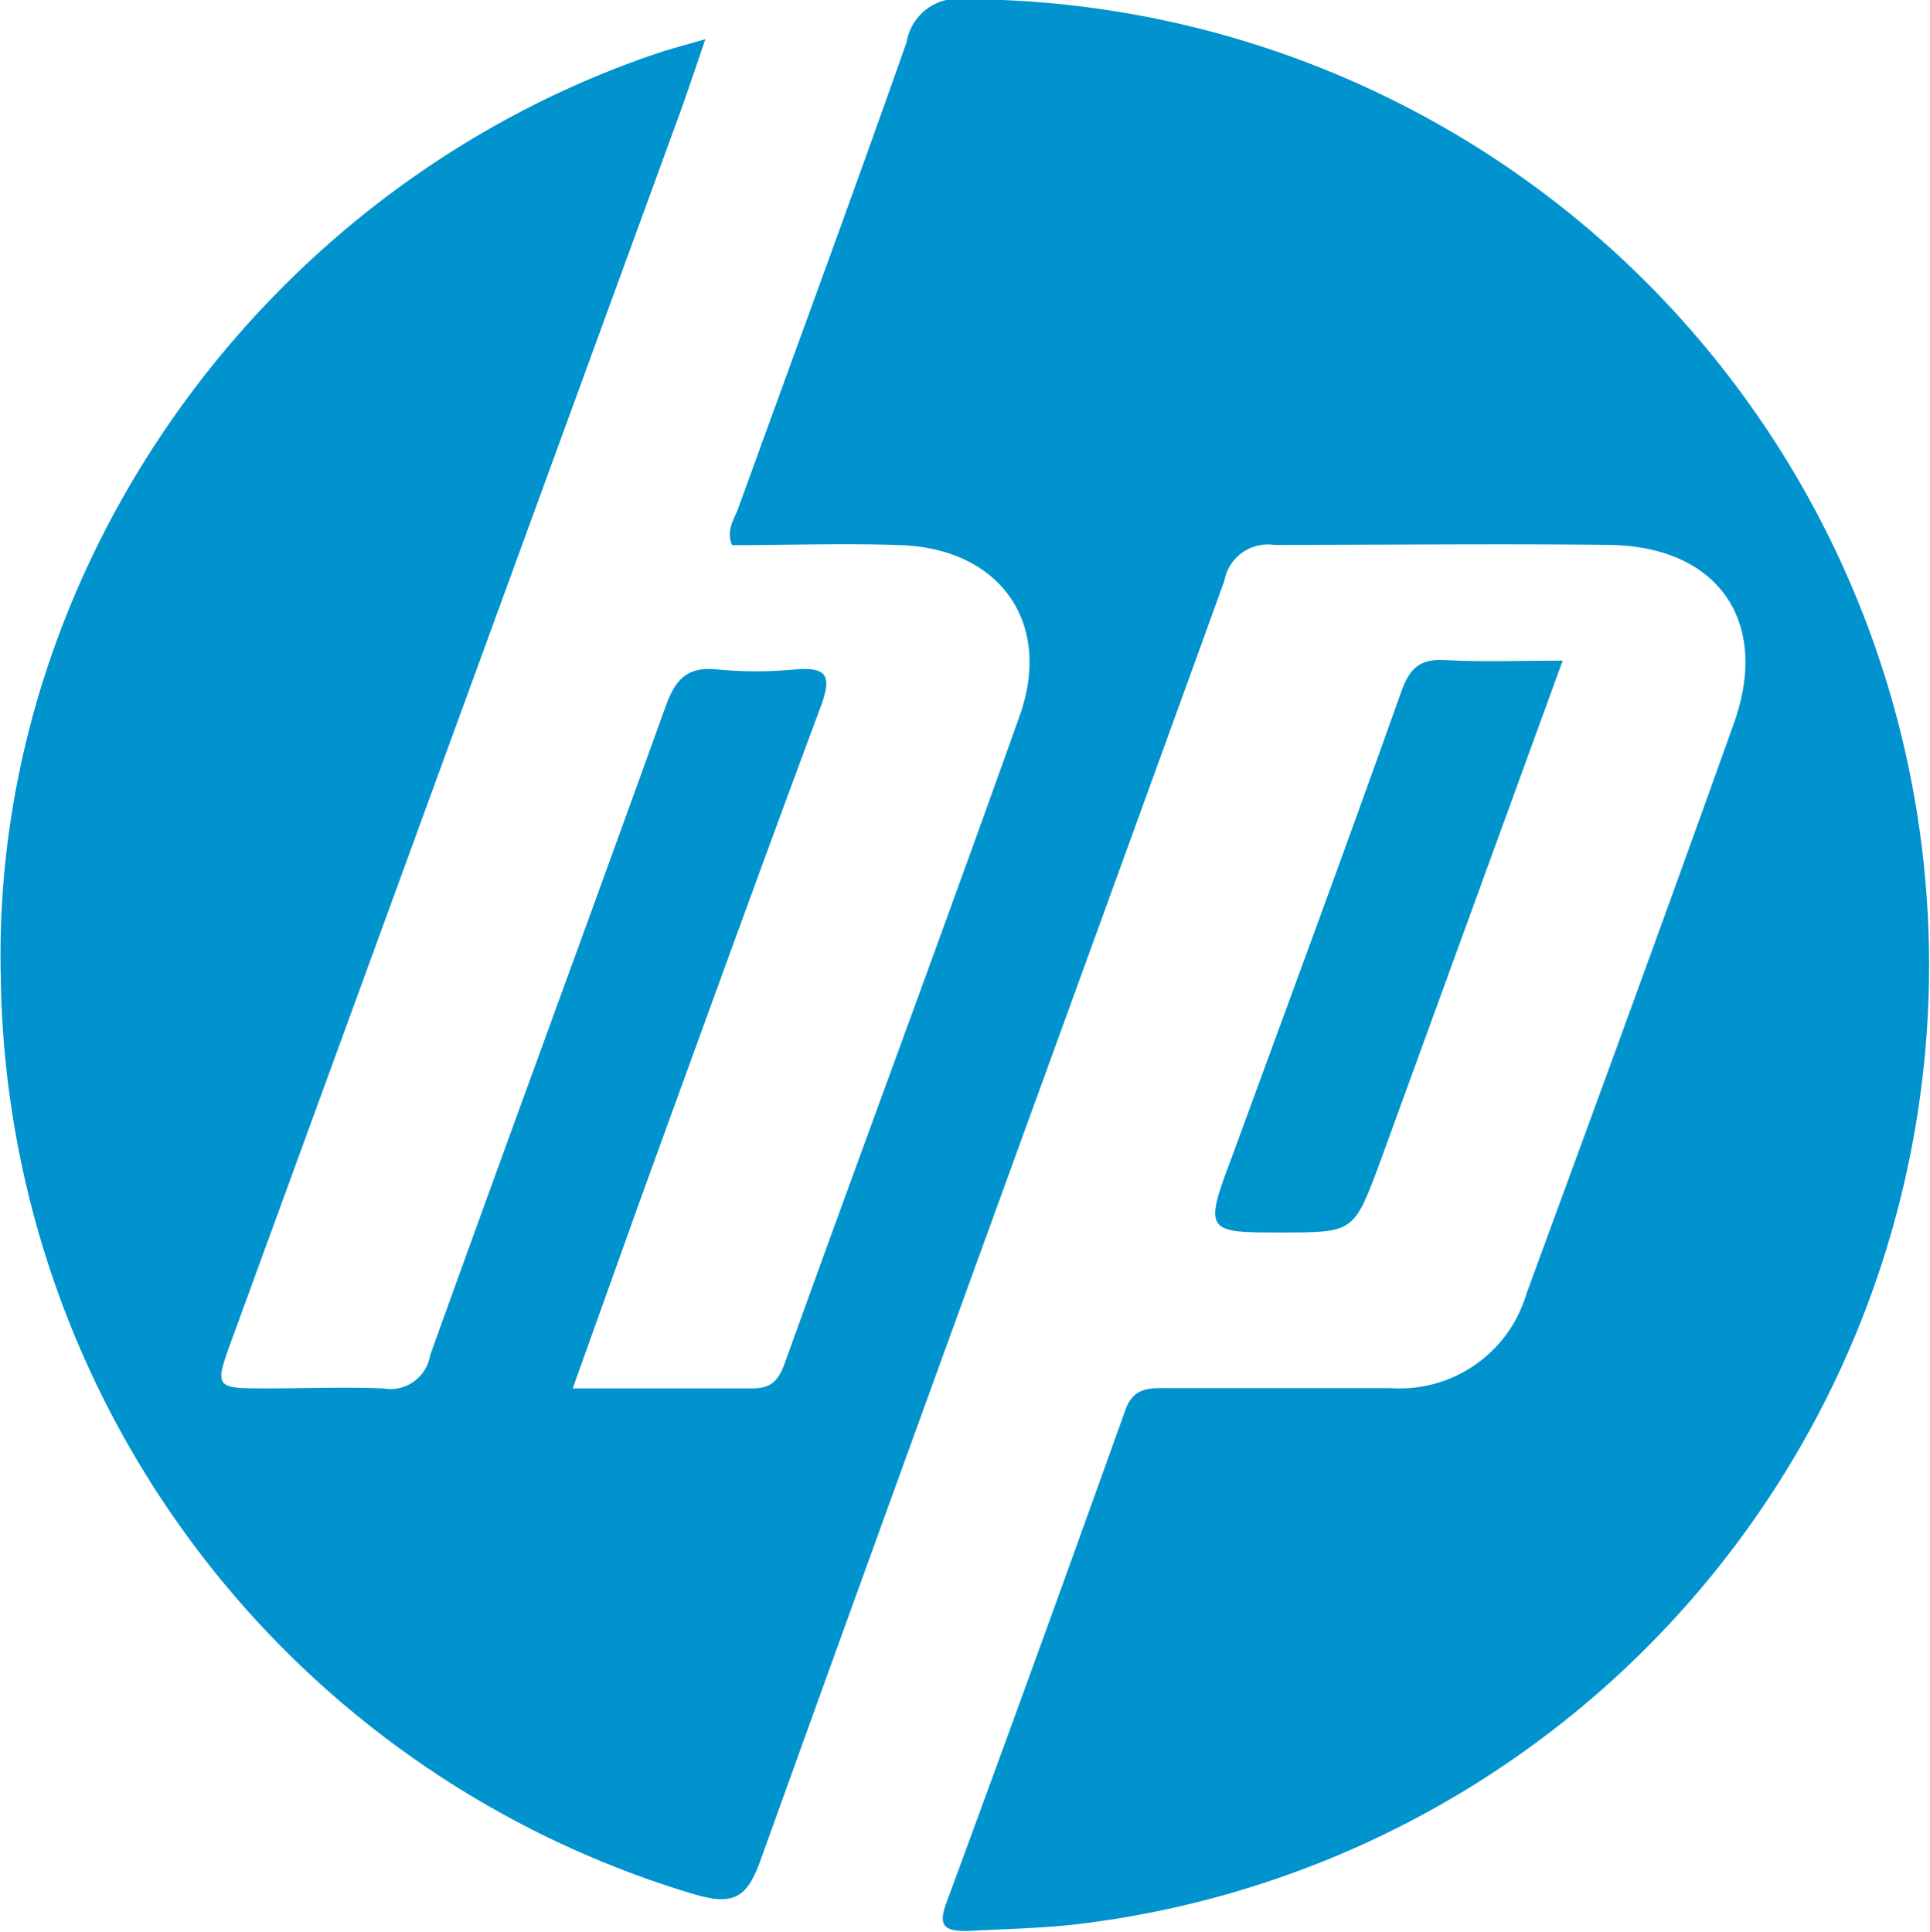
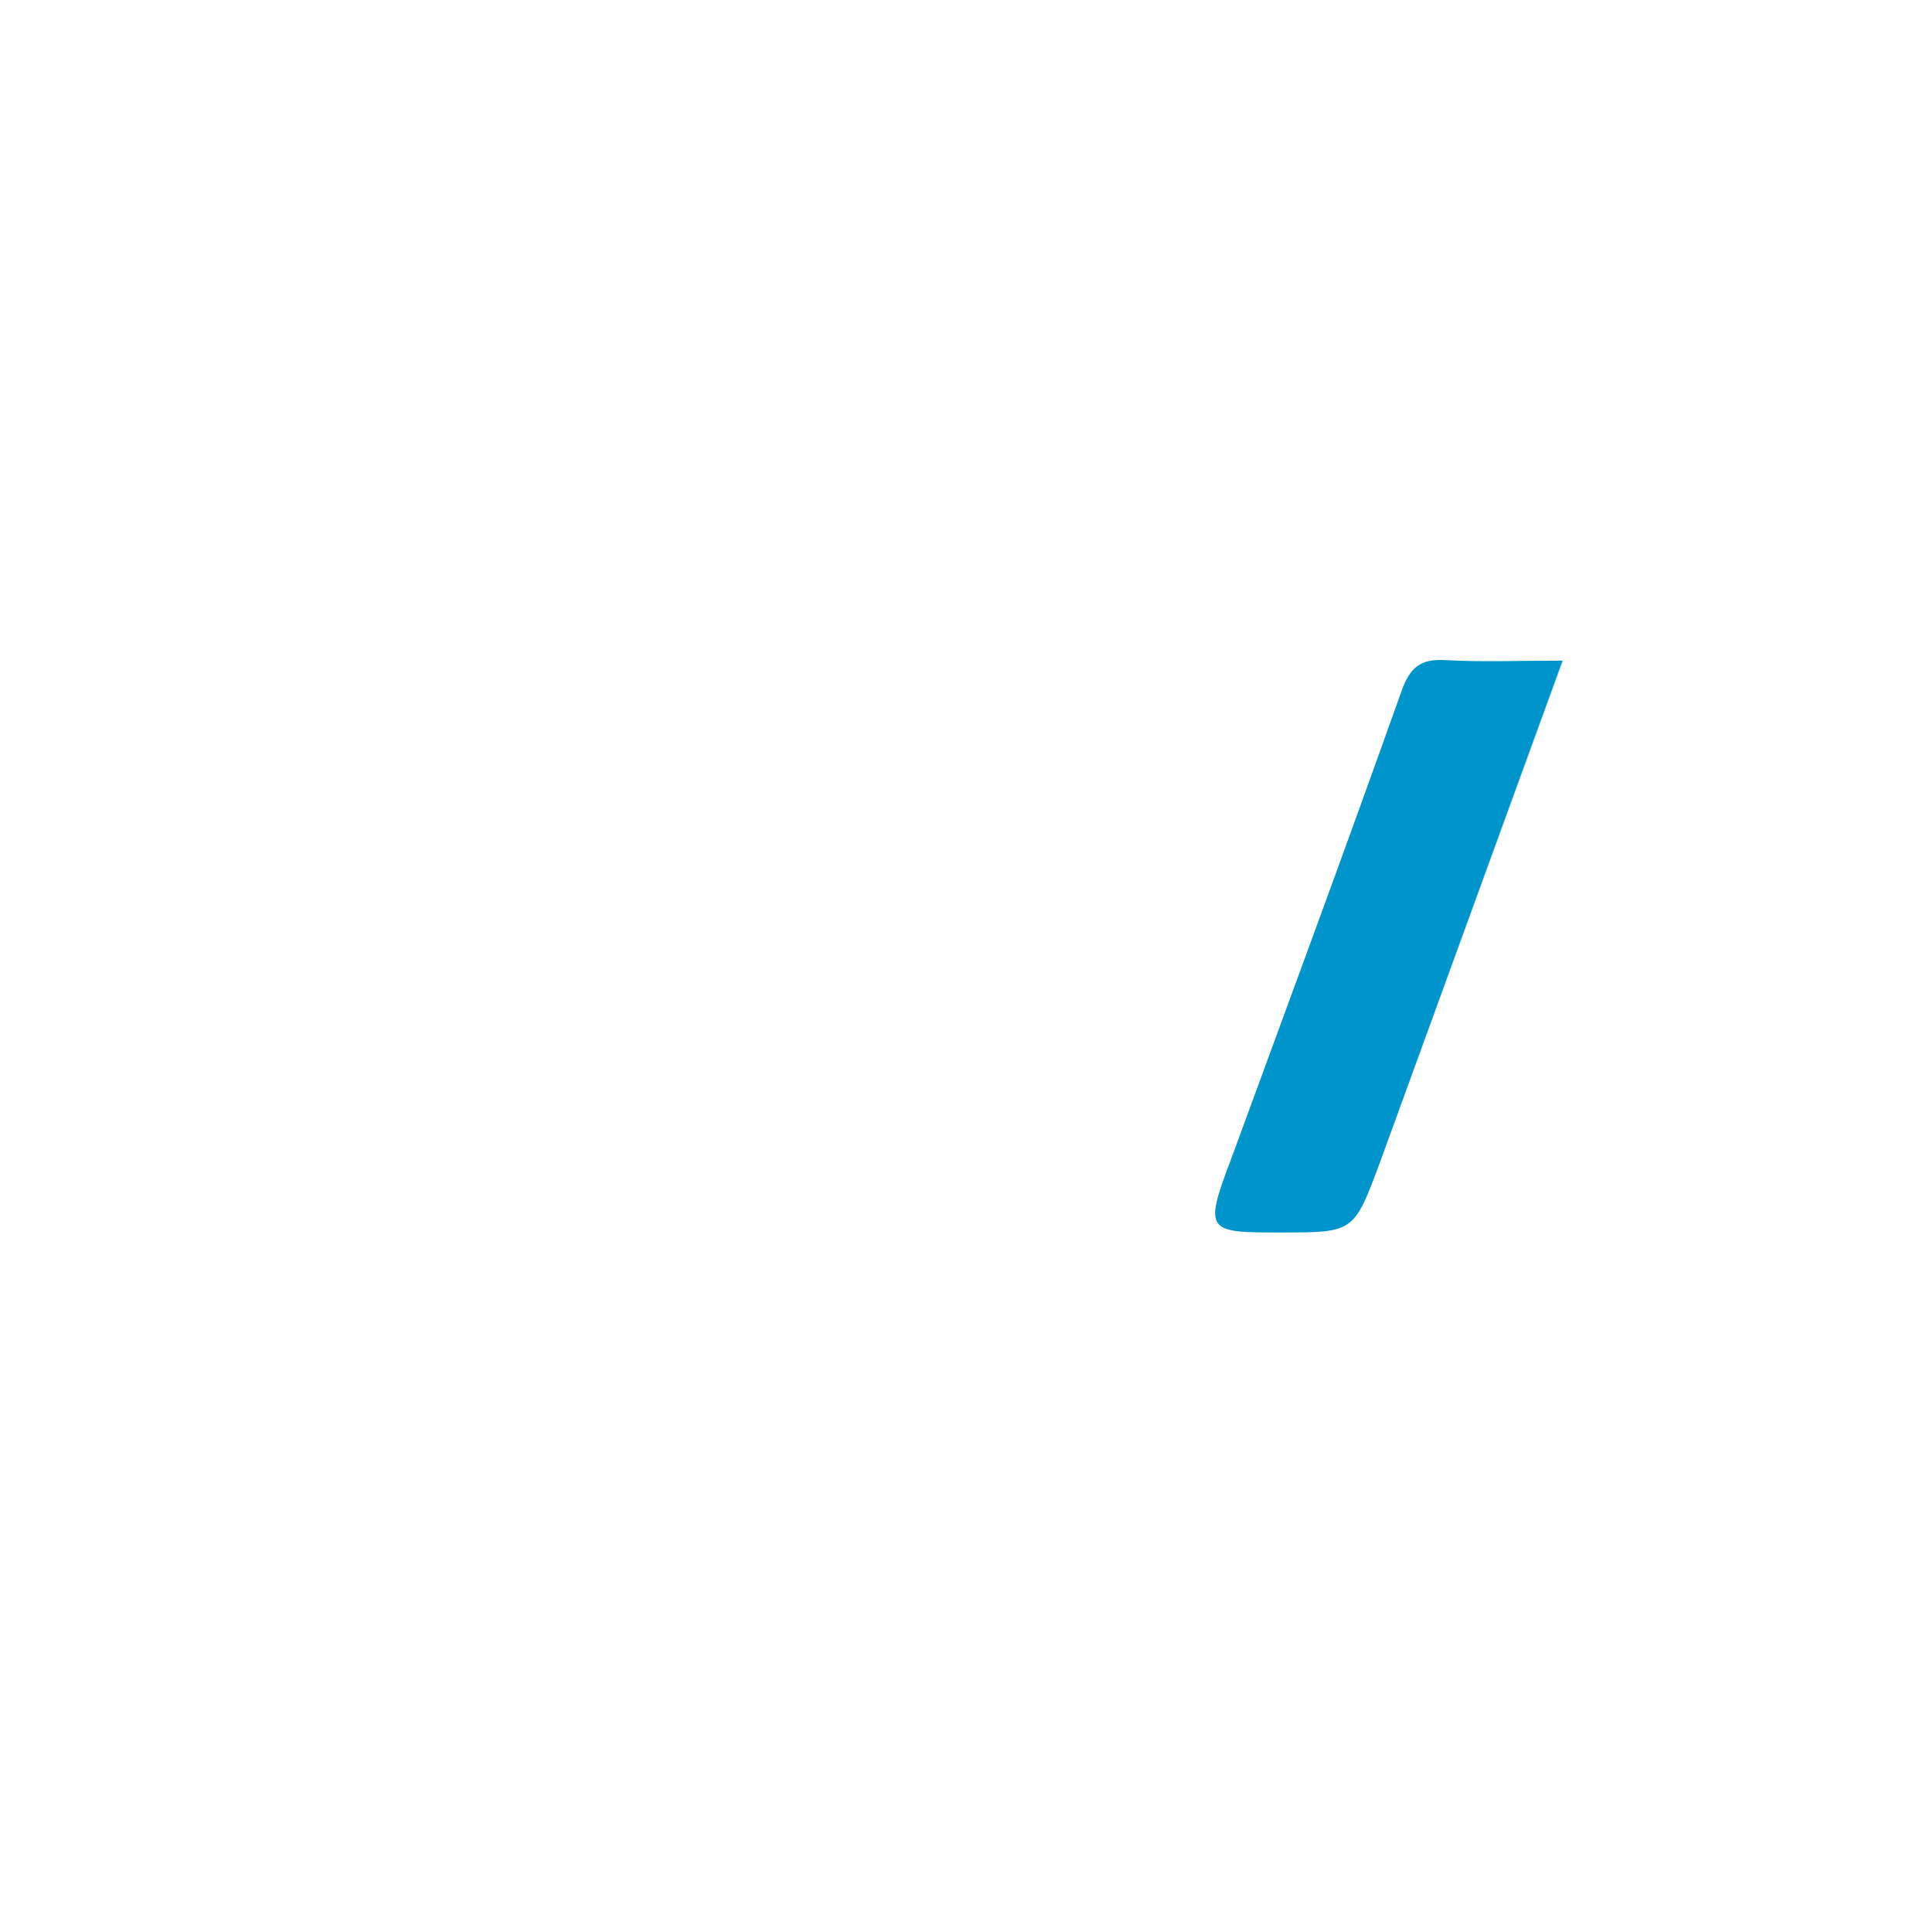
<svg xmlns="http://www.w3.org/2000/svg" id="Capa_1" data-name="Capa 1" viewBox="0 0 74.4 74.48">
  <defs>
    <style>.cls-1{fill:#0093cd;}.cls-2{fill:#0094cc;}</style>
  </defs>
  <title>c19</title>
-   <path class="cls-1" d="M135.2,91.56c2.47,0,4.7,0,6.93,0,.73,0,1-.32,1.23-.94,3-8.34,6.1-16.65,9.07-25,1.27-3.58-.76-6.43-4.57-6.57-2.17-.08-4.35,0-6.52,0-.24-.58.08-1,.23-1.4,2.17-6,4.39-12,6.5-18A2,2,0,0,1,150.33,38a37.24,37.24,0,0,1,4.39,74.21c-1.42.17-2.86.19-4.3.27-.8,0-1.18-.11-.82-1.08q3.5-9.49,6.9-19c.28-.78.77-.86,1.46-.85q4.39,0,8.78,0a5.09,5.09,0,0,0,5.22-3.63c2.69-7.33,5.38-14.66,8-22,1.41-3.94-.62-6.83-4.81-6.88s-8.62,0-12.92,0a1.7,1.7,0,0,0-1.91,1.38c-5.95,16.43-11.95,32.83-17.86,49.27-.52,1.46-1,1.84-2.56,1.38a37.42,37.42,0,0,1-26.75-35.42c-.37-15.74,10.13-30.47,25.38-35.59.49-.16,1-.29,1.78-.52-.36,1.06-.64,1.89-.93,2.71L122.07,89.64c-.7,1.92-.69,1.92,1.35,1.92,1.49,0,3-.06,4.47,0a1.55,1.55,0,0,0,1.81-1.27c3-8.35,6.07-16.66,9.07-25,.38-1.07.84-1.57,2-1.45a15.92,15.92,0,0,0,3,0c1.23-.1,1.42.24,1,1.4-2.39,6.42-4.72,12.86-7.06,19.3C136.91,86.79,136.11,89,135.2,91.56Z" transform="translate(-113.12 -38.03)" />
  <path class="cls-2" d="M173.36,63.5l-7.05,19.36c-1,2.69-1,2.69-3.81,2.69s-3,0-1.94-2.78c2.2-6,4.42-12,6.58-18.08.32-.9.72-1.27,1.69-1.21C170.25,63.56,171.69,63.5,173.36,63.5Z" transform="translate(-113.12 -38.03)" />
</svg>